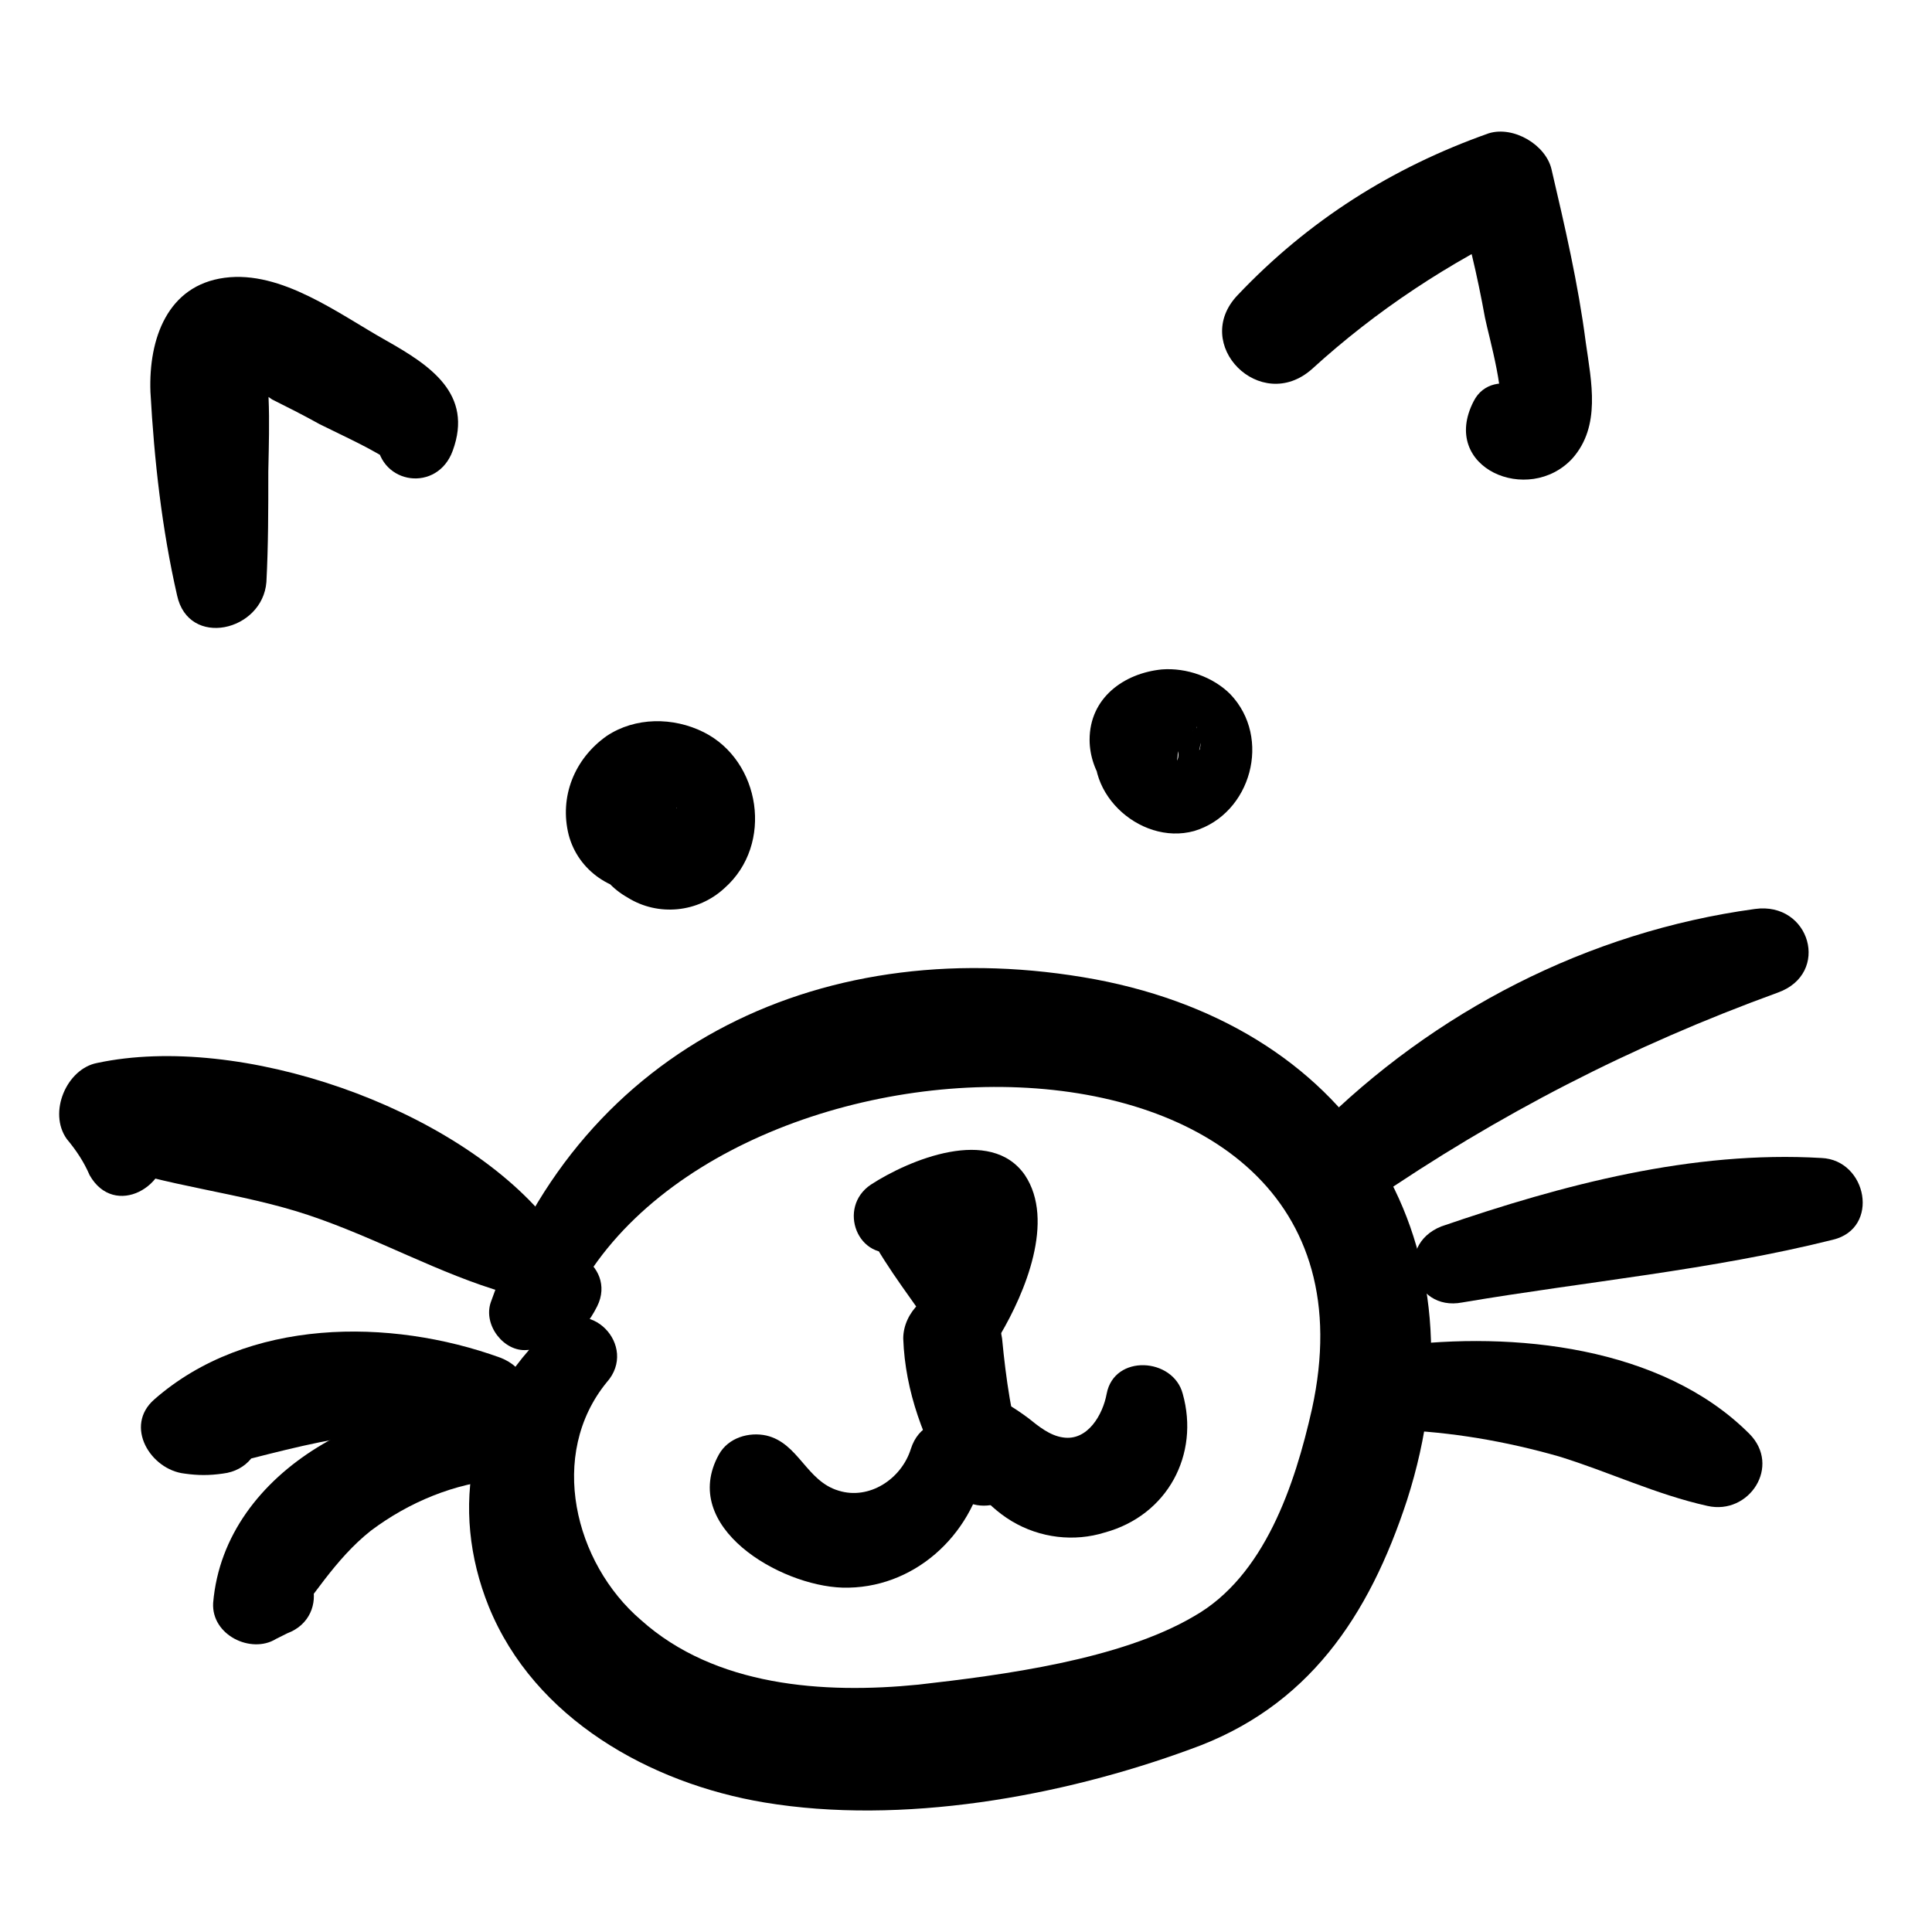
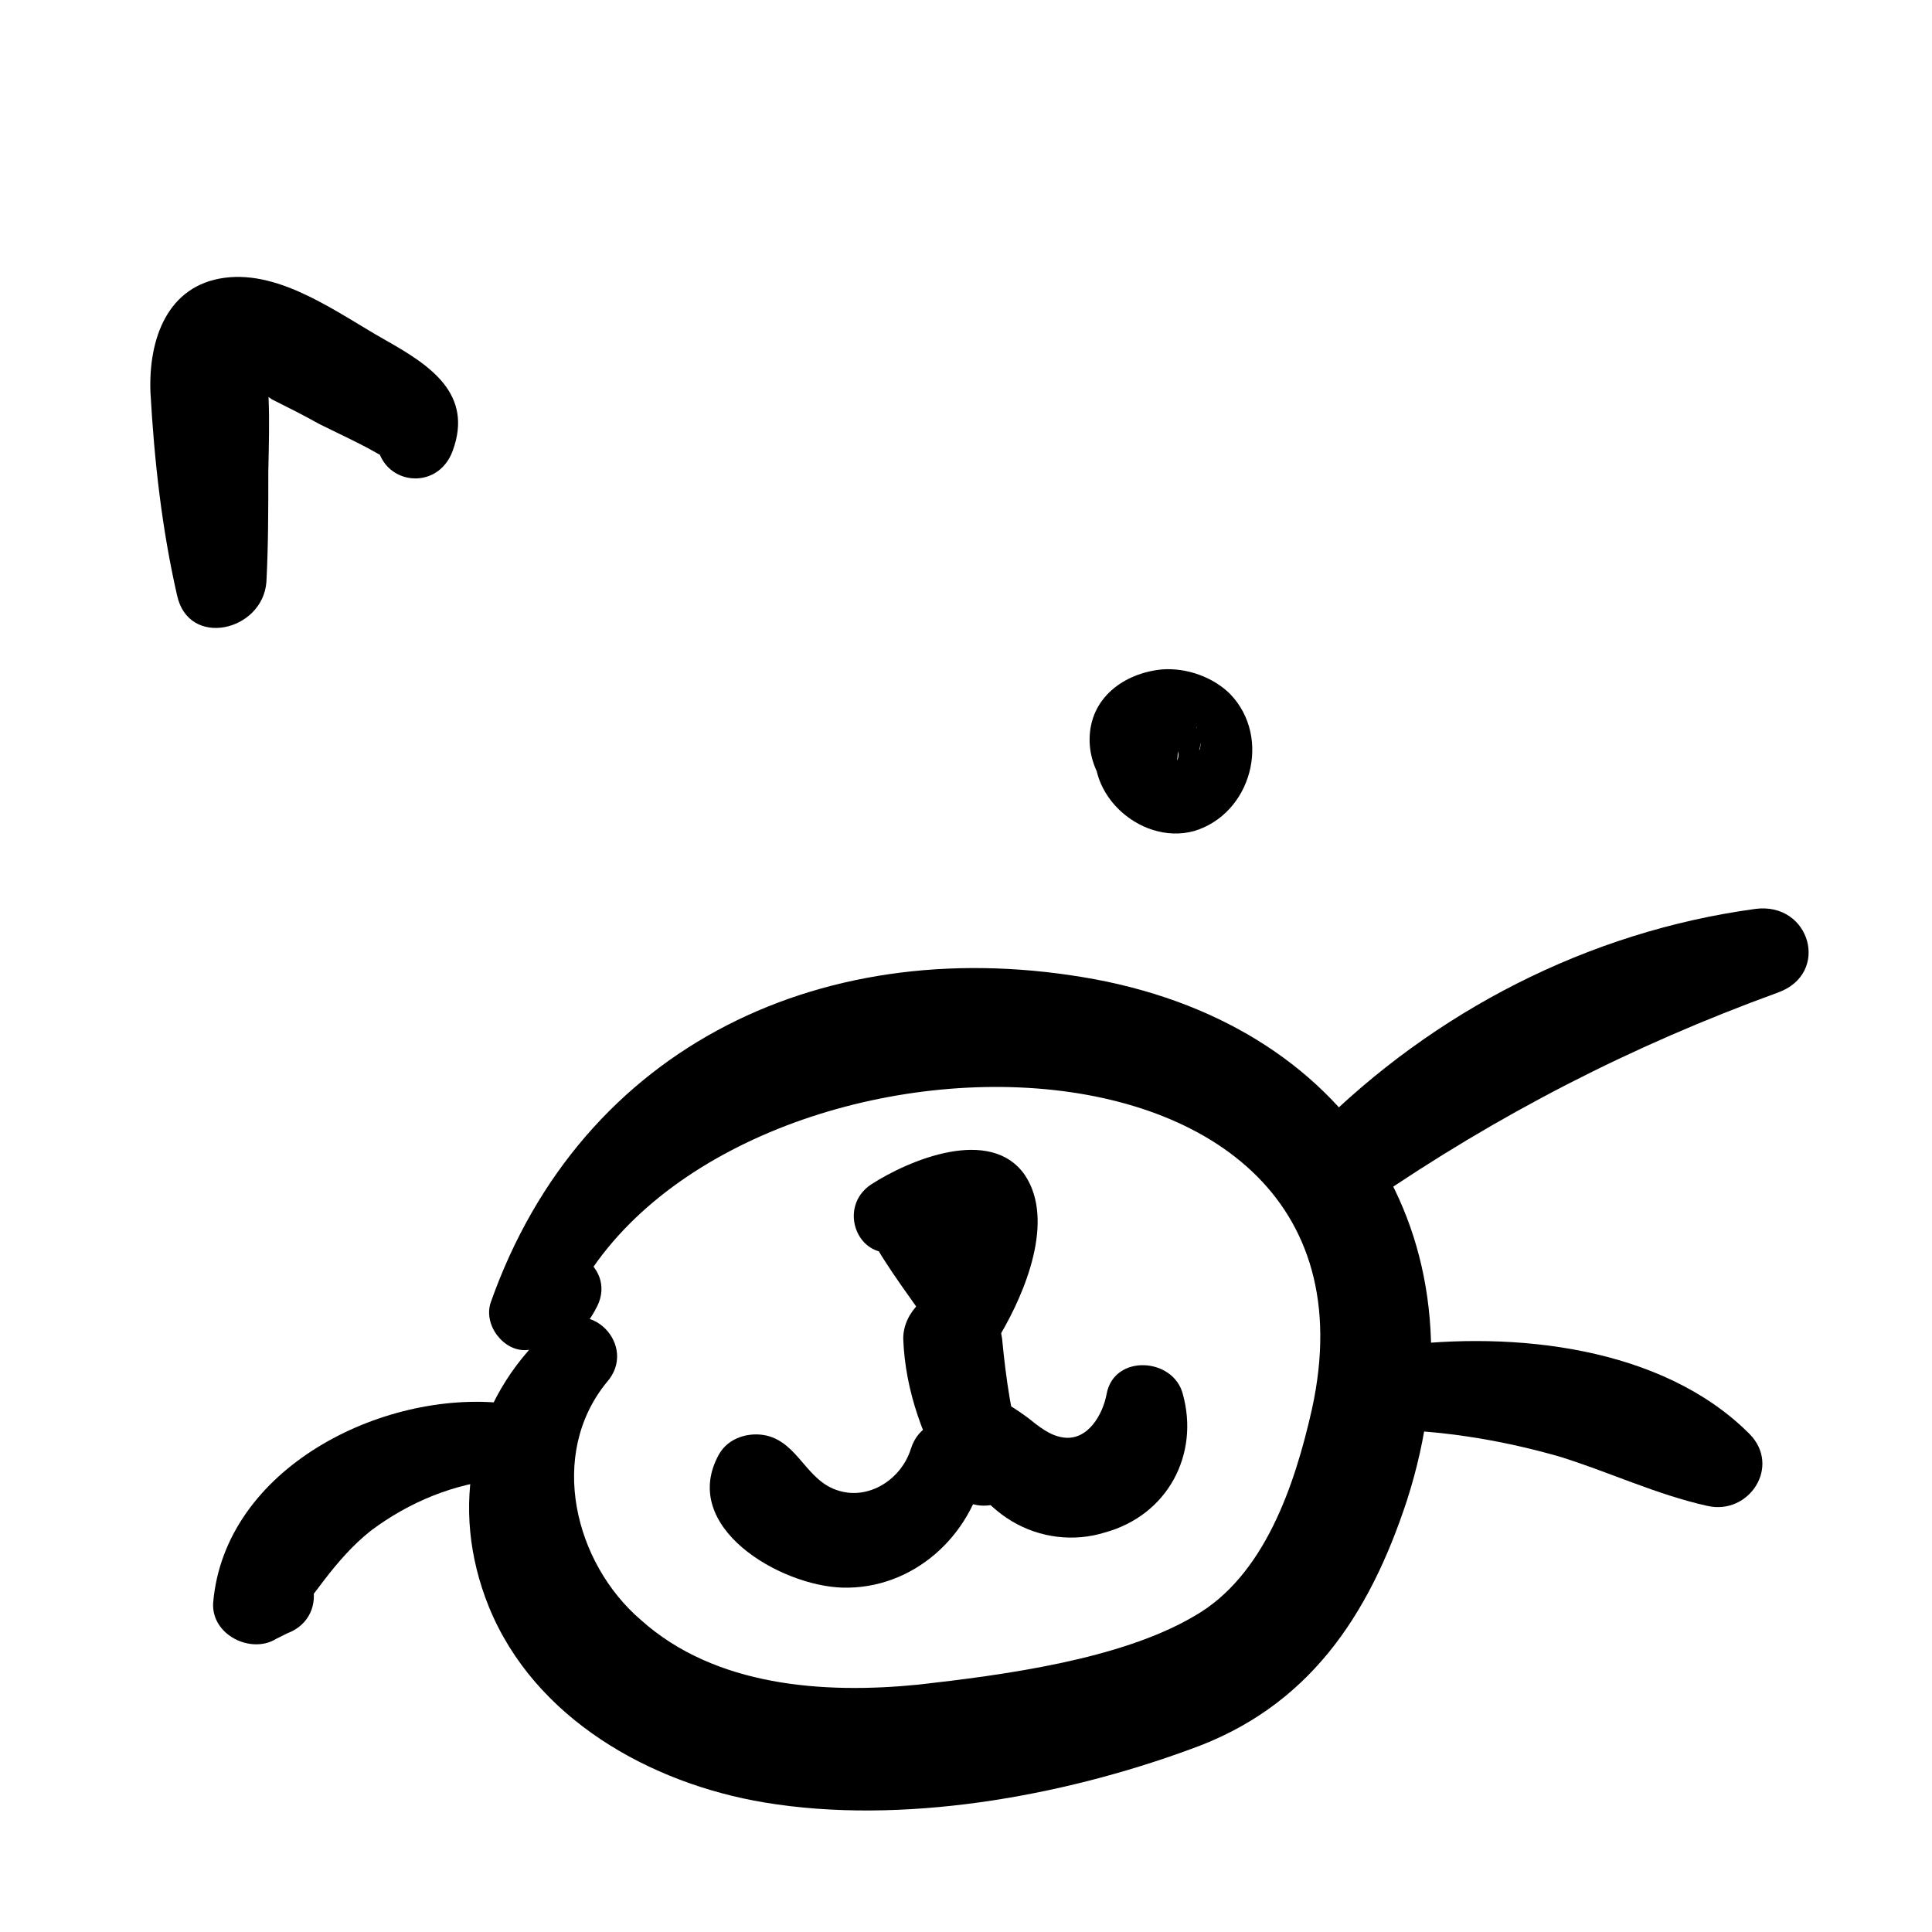
<svg xmlns="http://www.w3.org/2000/svg" fill="#000000" width="800px" height="800px" version="1.1" viewBox="144 144 512 512">
  <g>
    <path d="m289.66 496.23c-21.16 19.145-26.703 47.359-16.121 73.555 12.09 29.727 42.824 46.855 73.051 51.891 36.273 6.047 78.594-1.512 112.85-14.105 31.234-11.082 47.359-35.266 57.434-66 21.664-67.512-13.098-124.95-82.625-138.04-71.039-13.098-136.03 17.129-160.21 85.648-2.016 6.047 3.527 13.098 9.574 12.594 9.07-0.504 14.609-3.527 18.641-11.586 5.543-11.082-10.578-20.656-16.625-9.574-0.504 0.504-1.512 1.008-2.016 1.512 3.023 4.031 6.551 8.566 9.574 12.594 33.25-84.137 223.19-90.184 198.5 22.672-4.535 20.152-12.594 44.336-31.234 54.914-19.648 11.586-50.883 15.617-73.051 18.137-25.191 2.519-53.906 0.504-73.555-17.129-17.633-15.113-24.688-43.832-9.07-62.977 8.562-9.566-4.535-23.676-15.117-14.102z" />
    <path d="m382.36 475.57c6.551-1.512 15.113-5.039 22.168-4.031-2.016-0.504-4.031-1.008-5.543-1.512 0.504 0 1.008 0.504 1.512 0.504l-4.031-4.031v-0.504 3.527 6.047c-0.504 4.031-2.016 8.062-4.031 12.09h17.129c-6.551-9.574-12.09-19.648-19.648-28.719-7.559-9.07-20.656 2.519-15.617 12.09 5.039 9.574 12.09 18.137 17.633 26.703 4.031 6.047 13.098 7.055 17.129 0 6.551-11.082 14.609-30.23 6.551-42.32-9.07-13.098-30.73-4.031-40.809 2.519-9.066 6.047-3.523 20.66 7.559 17.637z" />
    <path d="m385.39 527.96c-2.519 8.062-11.082 13.602-19.145 11.082-8.566-2.519-10.578-12.594-19.145-14.609-4.535-1.008-10.078 0.504-12.594 5.039-10.578 19.145 16.121 34.762 32.746 35.266 18.641 0.504 34.258-13.602 37.785-31.738 2.016-12.09-15.617-17.633-19.648-5.039z" />
    <path d="m393.95 530.48c6.551 5.039 10.578 12.09 18.137 16.625s16.625 5.543 24.688 3.023c16.625-4.535 25.191-20.656 20.656-36.777-2.519-9.574-18.137-10.578-20.152 0-1.008 5.543-5.039 12.594-11.586 11.586-3.527-0.504-6.551-3.023-9.07-5.039-4.031-3.023-7.559-5.039-12.09-7.055-10.078-4.027-18.645 11.09-10.582 17.637z" />
-     <path d="m300.75 359.19c-2.519 9.07 1.512 18.137 9.574 22.672 8.062 5.039 18.641 4.031 25.695-2.519 13.098-11.586 9.574-33.754-5.543-41.312-8.062-4.031-18.137-4.031-25.695 1.008-8.566 6.047-12.594 16.121-10.078 26.199 2.519 9.574 11.586 15.617 21.16 15.113 8.566-0.504 15.113-5.543 18.137-13.098 1.512-4.031-1.008-9.574-5.039-12.09-4.535-2.519-9.07-1.512-12.594 1.512 1.008-1.008 2.016-1.512 3.527-1.512 0.504 0 1.512 0.504 2.016 0.504-1.008-1.008-1.008-0.504 0.504 0.504 1.512 1.512 4.031 7.559 0.504 0 0.504 1.008 1.008 2.016 1.008 3.023v0c0 1.512-0.504 3.023-1.008 4.031 0-0.504 0.504-0.504 0.504-1.008 1.008-1.512 0.504-1.008-1.008 0.504 1.008-1.008 1.008-1.008 0 0-0.504 0.504-1.512 1.008-2.519 1.512h-1.008-2.016c2.523 0.496 2.523 0.496 0.508-0.008 1.008 0.504 1.008 1.008 0.504 0l-1.512-1.512c2.016 2.016-0.504-2.519 0 0 0-2.016-0.504-2.519-0.504-1.008 0.504-2.016 0.504-2.519 0-1.512-0.504 1.008 0 0.504 0.504-1.008-1.008 1.512-0.504 1.008 0.504-0.504 1.008-1.008 3.023-1.512 4.535-1.512-2.016 0 1.512 0.504 2.016 1.008-2.519-1.008 1.512 1.512-0.504 0-1.008-1.008-1.008-1.008 0 0.504 0.504 1.512 1.008 1.512 0.504 0.504-0.504-5.039-7.055-9.07-11.586-9.07-4.539 0.508-9.578 3.531-11.09 9.074z" />
    <path d="m435.27 338.03c-5.543 15.113 10.578 30.23 25.191 26.199 15.113-4.535 20.656-24.688 9.574-36.273-4.535-4.535-11.586-7.055-18.137-6.551-10.078 1.008-19.145 7.559-19.145 18.641 0 8.566 6.047 17.129 14.609 19.145 8.062 2.016 15.113-1.008 19.648-7.055 4.535-6.047-1.512-16.121-9.07-15.617-1.512 0 0.504 0 1.008 0.504 0.504 0 2.519 1.008 1.008 0.504 0.504 0 2.016 2.016 1.008 0.504 0.504 0.504 1.512 2.519 1.008 0.504-0.504-0.504-1.512-3.527-0.504-1.008 0.504 1.512 1.008 3.023 0.504 5.039s-0.504 1.512 0-0.504c0.504-3.023 0.504-2.519 0 0.504-1.512 2.016-2.519 4.535-4.031 6.551 1.512-2.016-2.519 1.512-1.008 0.504 1.512-1.008-3.527 1.008-1.008 0.504-2.519 0-3.023 0.504-2.016 0.504s0.504 0-2.016-0.504c0 0 1.008 0.504 1.512 0.504-2.016-1.008-2.519-1.008-1.512-0.504s0.504 0-1.512-1.008c-0.504-0.504-1.512-2.519-1.008-1.008-0.504-1.008-1.008-2.016-1.008-3.023v-0.504c0-0.504 0-1.512 0.504-2.016-0.504 1.008 0 1.008 0 0 1.008-2.519-0.504 0.504-0.504 0.504 0.504-0.504 0.504-1.008 1.008-1.512-1.008 0.504-0.504 0.504 0 0s3.527-1.512 1.512-1.008h2.016c-1.008 0-1.008 0 0 0 0.504 0 3.023 1.512 1.512 0.504 0.504 0.504 1.008 0.504 1.008 1.008-0.504-1.008-1.008-1.008 0 0 0.504 1.008 0.504 1.008 0 0 0 0.504 0.504 1.008 0.504 1.512v-1.008c0.504 1.008 0.504 2.016 0 3.023 1.008-6.047-1.512-12.594-8.062-14.105-5.035-2.523-10.578 0.5-12.594 6.547z" />
    <path d="m507.31 462.47c33.754-23.176 69.023-41.312 107.82-55.418 14.105-5.039 8.566-24.184-6.047-22.168-44.336 6.047-85.145 27.207-116.38 58.441-9.57 9.57 3.023 27.203 14.609 19.145z" />
-     <path d="m531.49 489.17c32.746-5.543 66-8.566 98.242-16.625 12.594-3.023 9.07-21.16-3.023-21.664-34.258-2.016-68.52 7.055-100.76 18.137-12.594 5.039-7.555 22.672 5.543 20.152z" />
    <path d="m513.86 522.93c14.609 0.504 29.223 3.023 43.328 7.055 13.098 4.031 25.695 10.078 39.297 13.098 11.082 2.519 19.648-10.578 11.082-19.145-23.176-23.176-62.473-27.207-93.707-23.176-13.602 2.016-14.609 21.664 0 22.168z" />
-     <path d="m289.16 467.51c-24.688-30.23-81.617-49.879-119.4-41.816-8.062 1.512-13.098 13.098-8.062 20.152 2.519 3.023 4.535 6.047 6.047 9.574 6.551 11.586 21.664 3.023 20.152-8.566 0-2.519-0.504-5.543-0.504-8.062-5.543 4.535-11.586 9.07-17.129 13.098 17.633 6.551 37.281 8.062 55.418 14.105 18.137 6.047 34.762 15.617 52.395 20.656 11.59 3.531 17.637-11.078 11.086-19.141z" />
-     <path d="m276.57 503.79c-29.223-10.578-67.008-10.578-91.691 11.082-8.062 7.055-1.008 18.641 8.062 19.648 3.527 0.504 6.551 0.504 10.078 0 13.098-1.512 13.602-20.656 0-20.656-1.512 0-2.519-0.504-4.031-0.504-1.008 7.055-2.016 14.105-2.519 20.656 25.695-6.047 47.863-14.105 74.562-9.07 13.598 2.519 18.637-16.121 5.539-21.156z" />
    <path d="m277.57 515.88c-32.242-3.527-74.059 17.129-77.082 52.898-0.504 8.566 10.078 13.602 16.625 9.574 1.008-0.504 2.016-1.008 3.023-1.512 12.09-4.535 7.559-22.672-5.543-19.648-1.008 0-2.016 0.504-3.527 0.504 2.519 6.551 5.039 12.594 8.062 19.145 7.559-9.07 13.602-19.648 23.176-27.207 10.078-7.559 22.168-12.594 34.762-13.602 13.602-1.008 13.602-18.641 0.504-20.152z" />
    <path d="m214.6 298.23c0.504-9.574 0.504-19.145 0.504-29.223 0-3.527 1.008-26.703-1.512-27.711-1.512 1.512-3.023 3.527-4.535 5.039 2.519 1.008 5.039 2.016 7.055 3.527 4.031 2.016 8.062 4.031 12.594 6.551 7.055 3.527 14.105 6.551 20.656 11.082-2.016-3.023-3.527-6.047-5.543-9.574v3.023c1.008 11.586 16.121 13.602 20.152 2.519 5.543-15.113-6.047-22.672-17.633-29.223-12.594-7.055-27.711-18.641-42.824-16.625-15.113 2.016-20.152 16.125-19.648 30.23 1.008 18.137 3.023 36.273 7.055 53.906 3.023 14.109 22.672 9.574 23.68-3.523z" />
-     <path d="m491.69 241.8c17.129-15.617 36.273-28.215 57.434-38.289-6.551-2.519-13.098-5.543-19.648-8.062 3.527 10.578 6.047 21.664 8.062 32.746 1.008 5.039 6.047 22.168 3.527 27.207 2.016-1.512 4.031-3.023 6.047-4.535 1.008 0.504 2.519 1.008 3.527 1.512 0.504 2.519 0.504 5.039 1.008 7.559 0.504-0.504 0.504-1.512 1.008-2.016 4.031-10.078-13.098-17.633-18.137-7.559-9.07 17.633 14.609 27.711 26.199 15.113 7.559-8.566 5.039-20.152 3.527-30.73-2.016-15.617-5.543-30.73-9.07-45.848-1.512-6.551-10.078-11.586-16.625-9.574-25.699 9.074-47.867 23.18-66.508 42.828-12.594 13.102 6.047 31.742 19.648 19.648z" />
    <path d="m383.37 498.75c0.504 14.105 5.543 27.207 12.594 39.297 6.047 10.078 22.672 3.527 19.145-8.062-3.023-10.078-4.535-20.656-5.543-31.234-1.008-7.055-5.543-13.098-13.098-13.098-6.547-0.004-13.098 6.043-13.098 13.098z" />
  </g>
</svg>